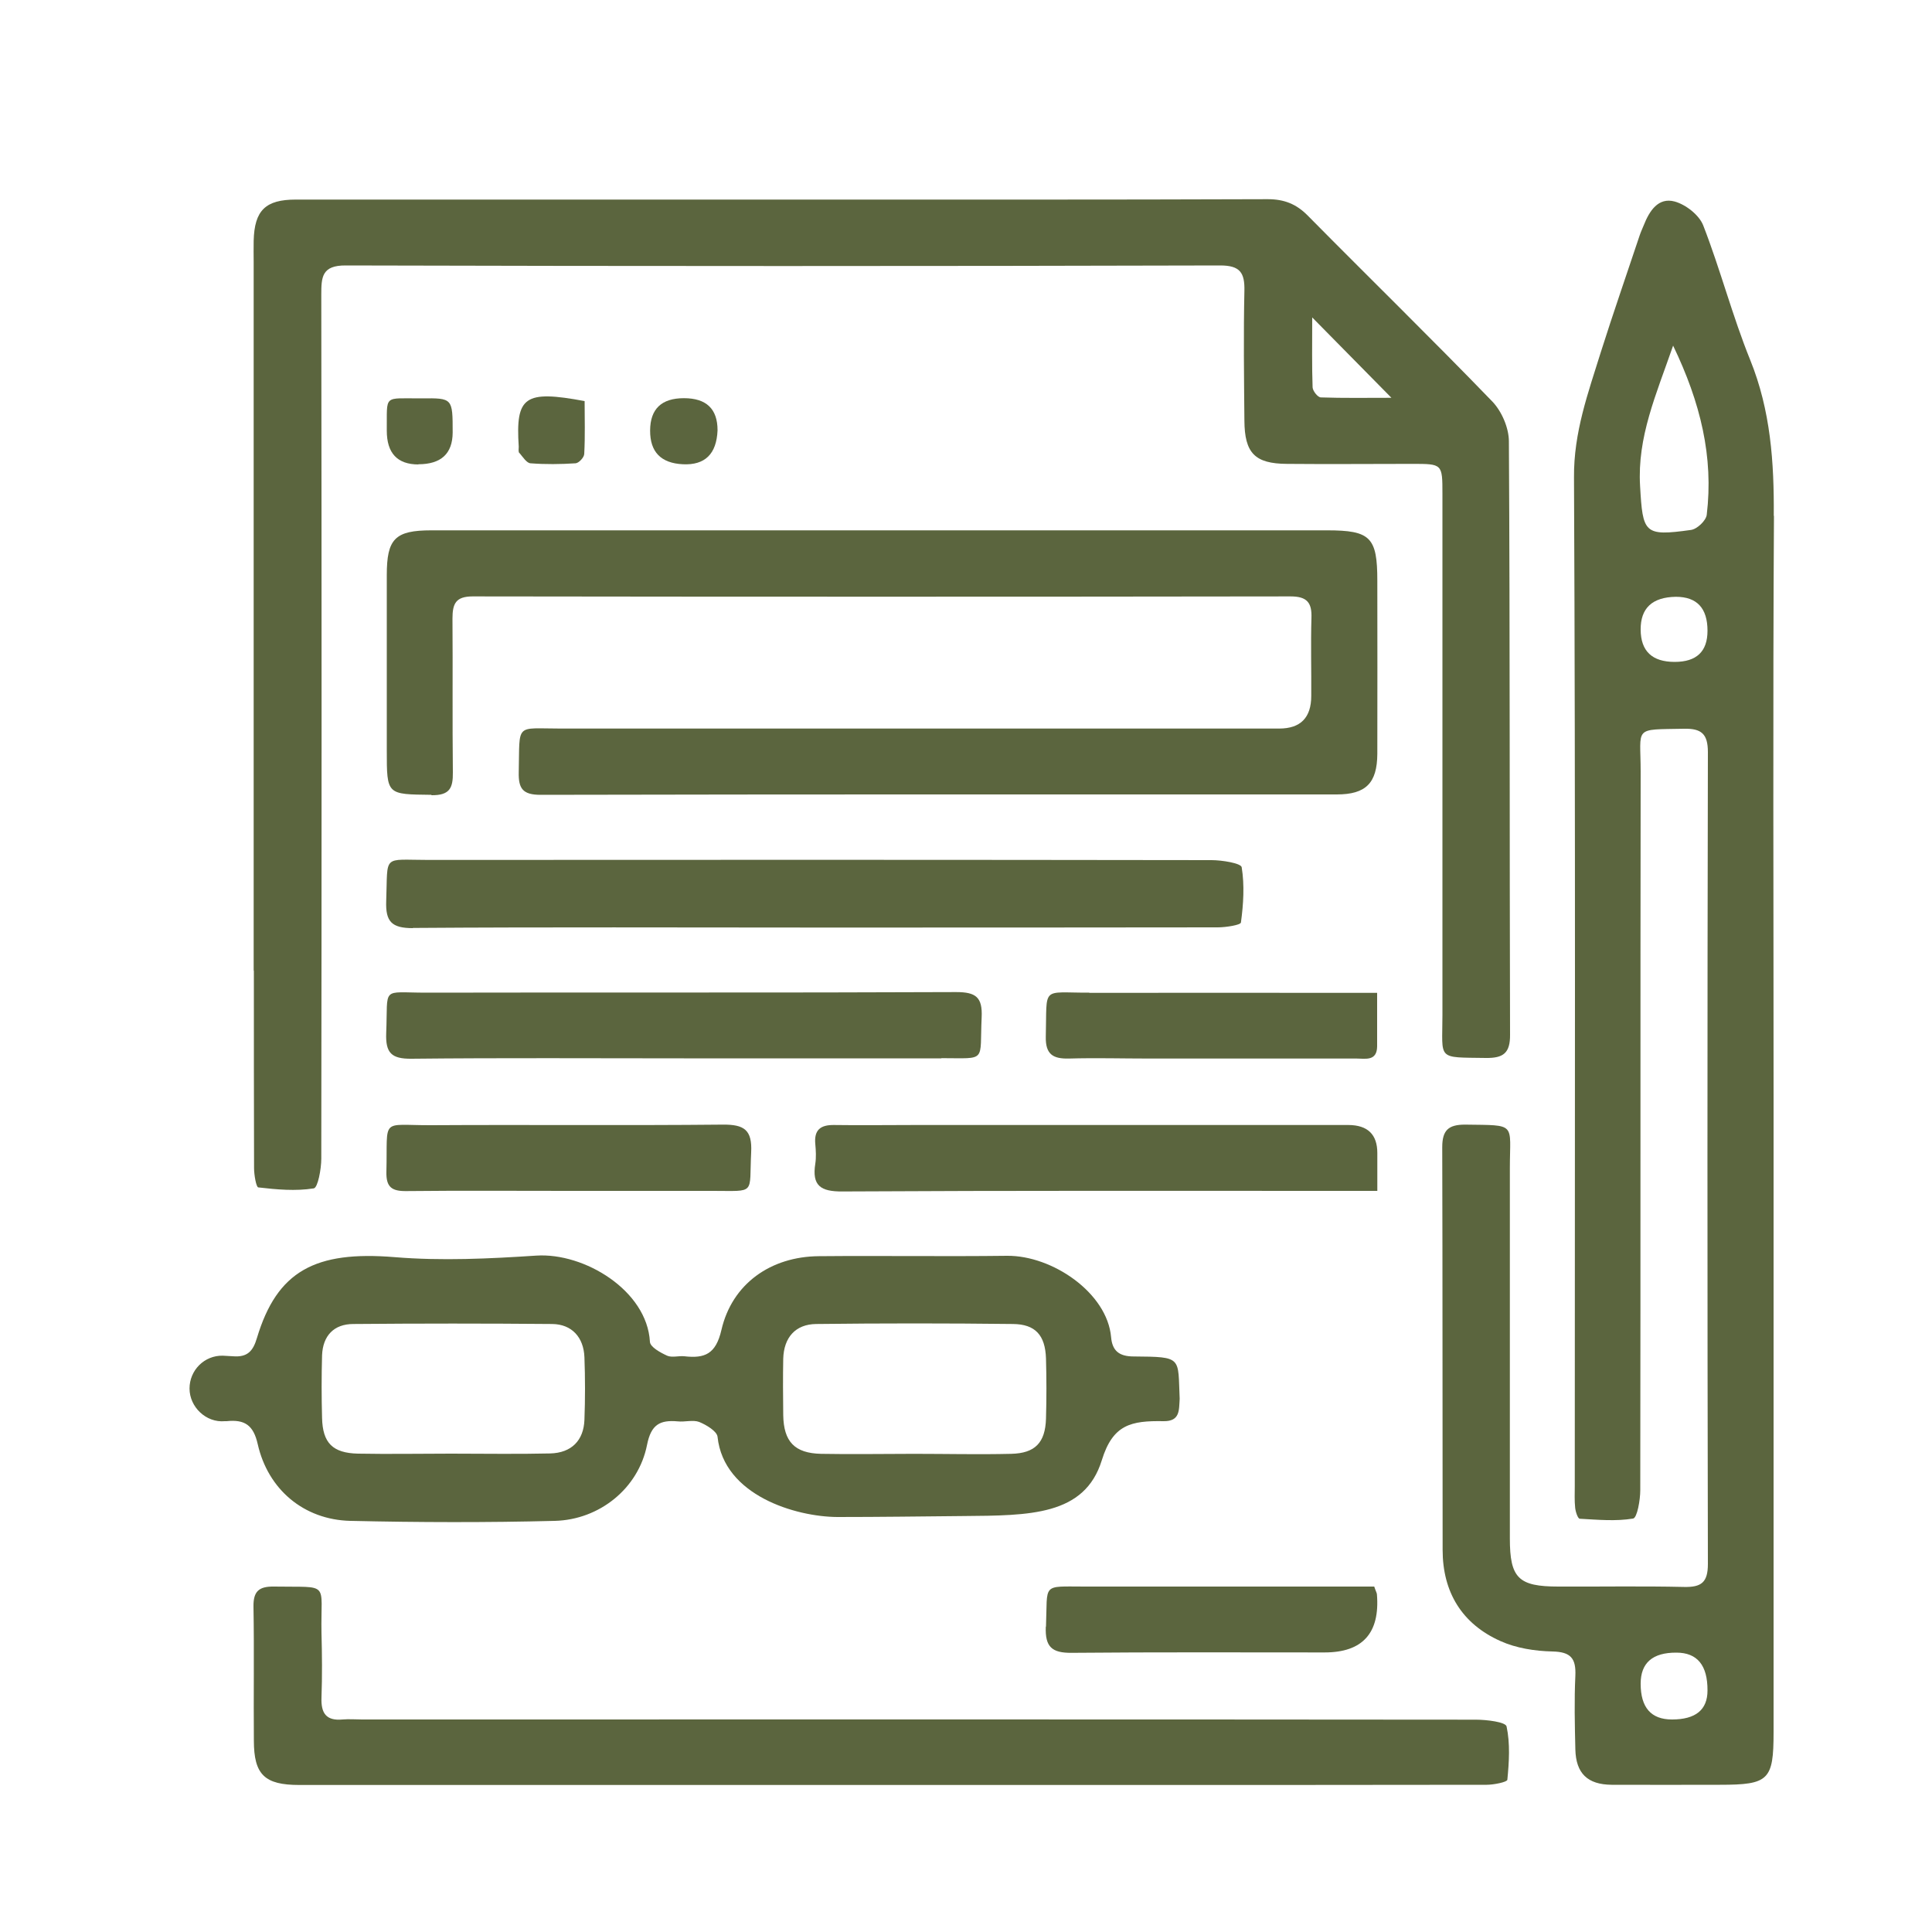
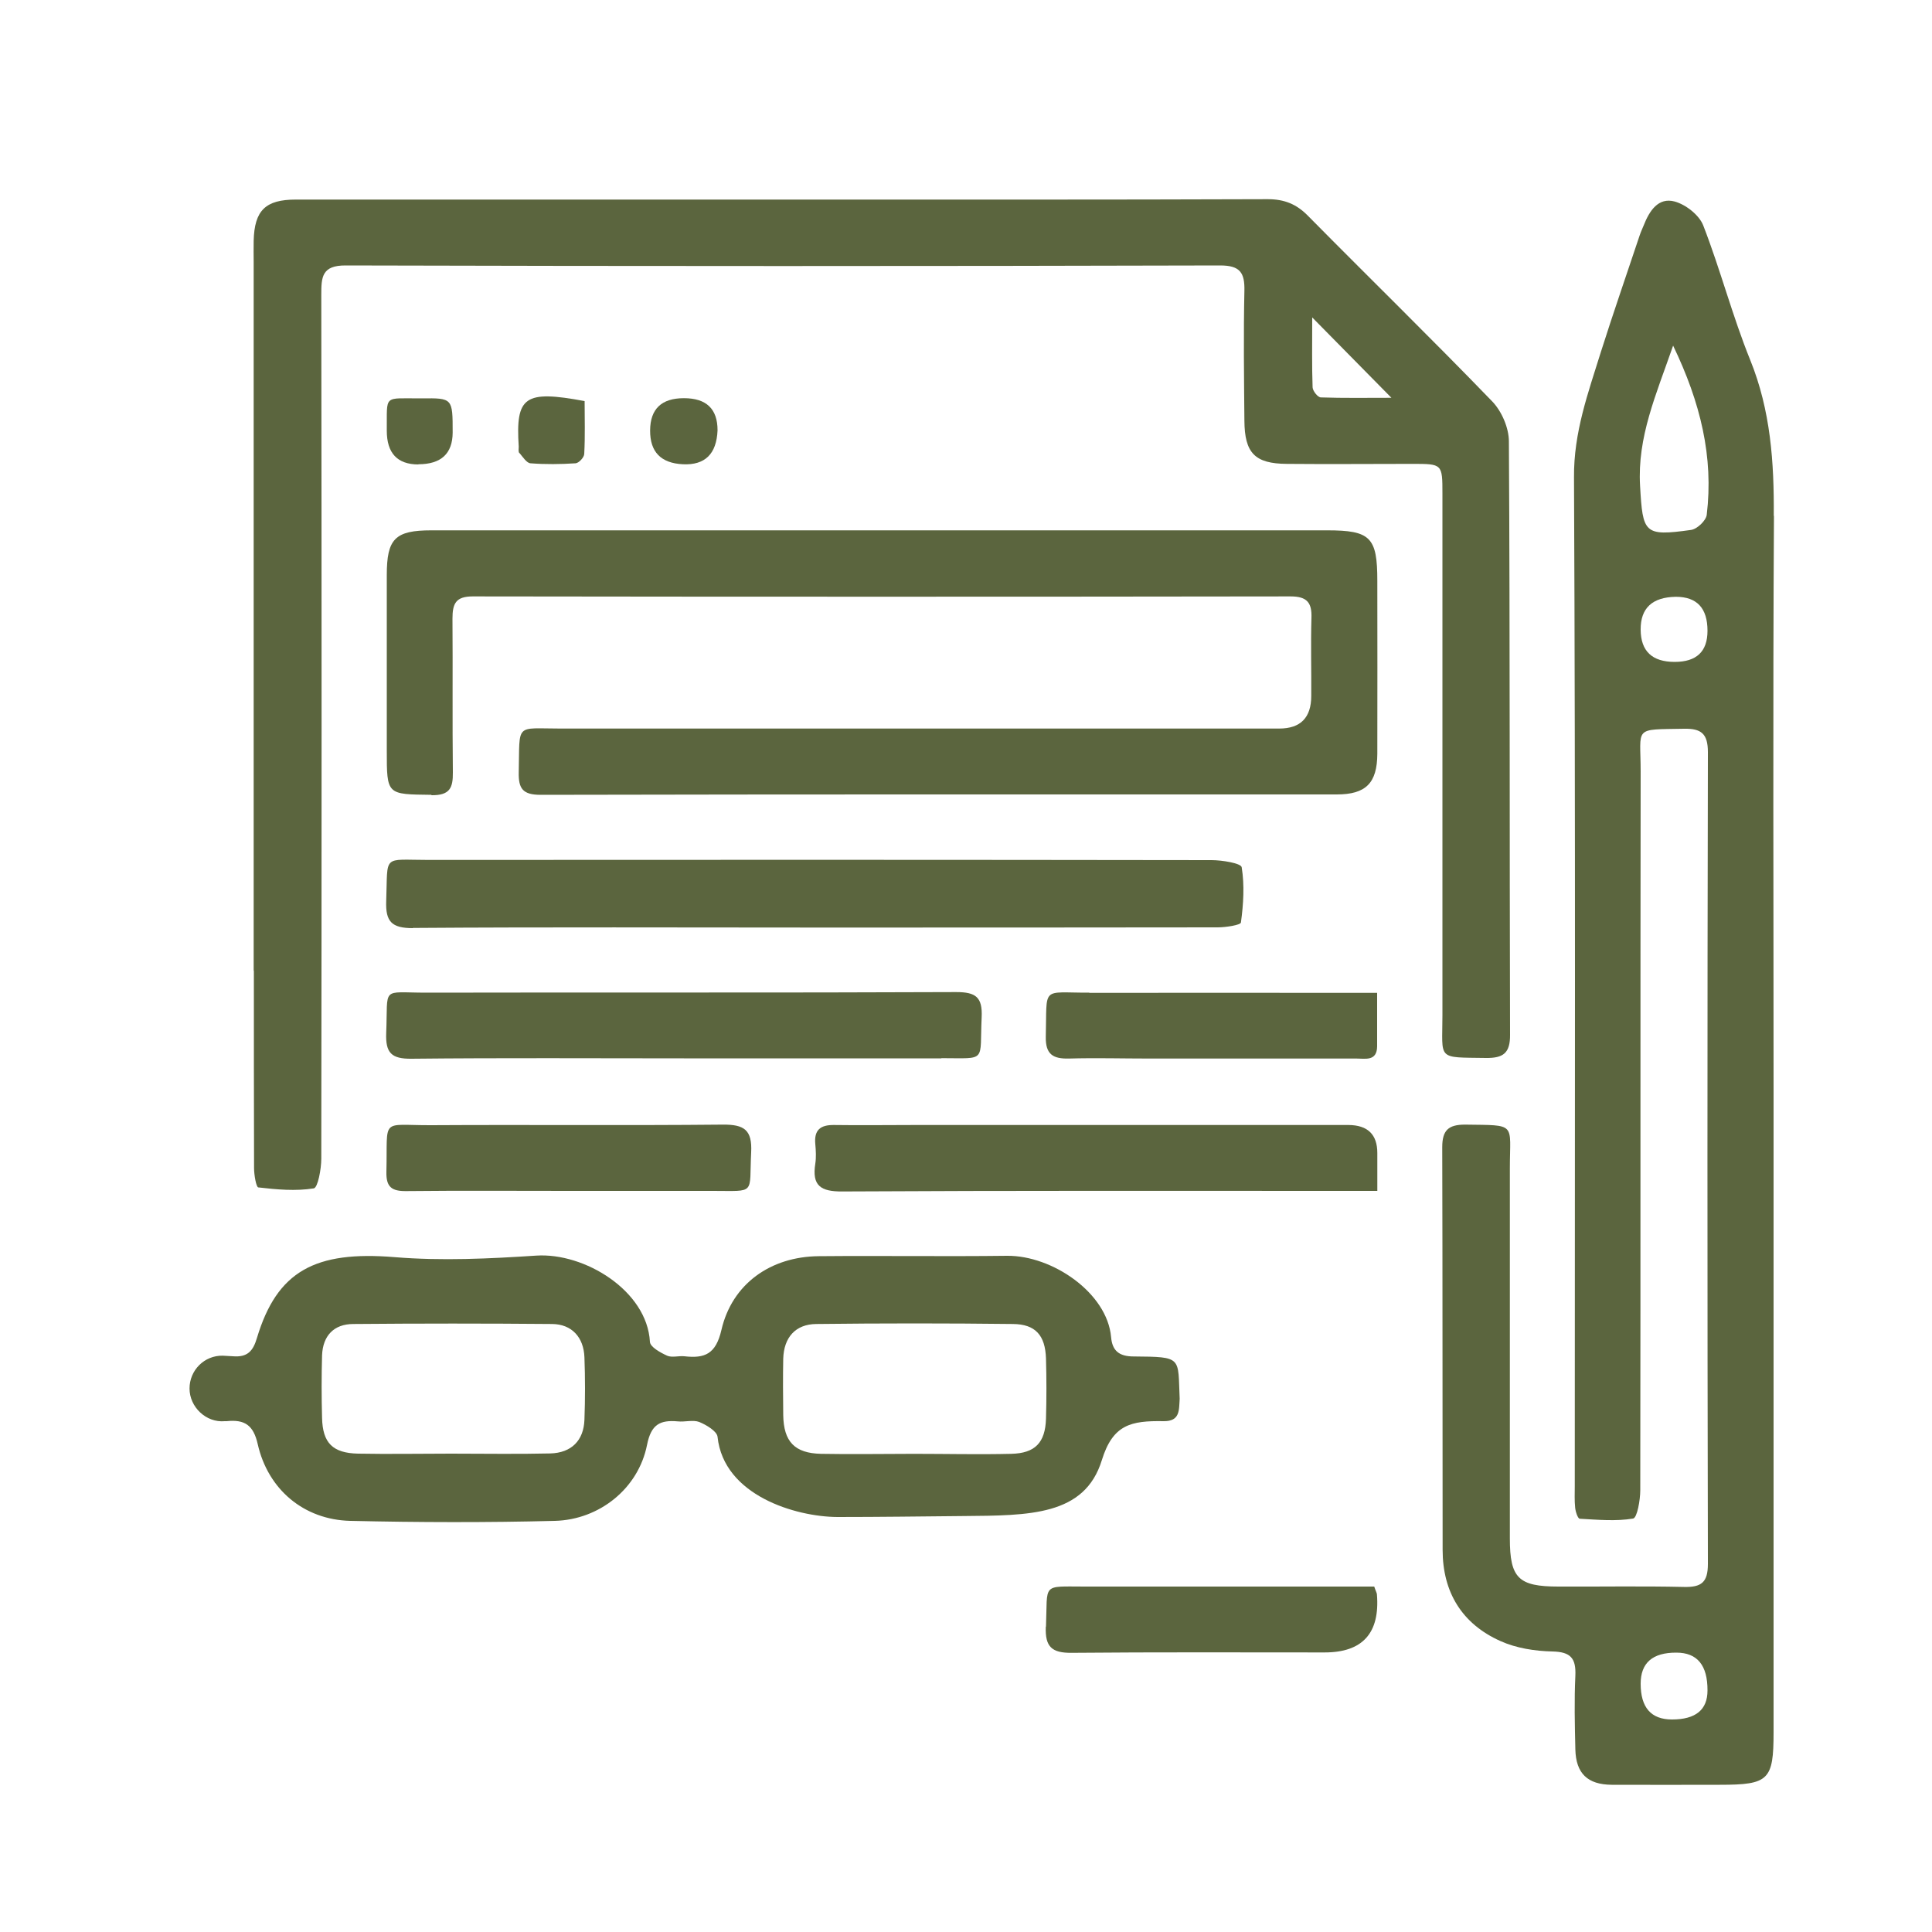
<svg xmlns="http://www.w3.org/2000/svg" id="Layer_1" data-name="Layer 1" viewBox="0 0 100 100">
  <defs>
    <style>
      .cls-1 {
        fill: #5b653e;
      }
    </style>
  </defs>
  <path class="cls-1" d="m91.81,26.71c.02-2.78-.16-5.46-1.22-8.08-.92-2.27-1.54-4.67-2.43-6.96-.21-.54-.9-1.08-1.48-1.24-.85-.23-1.31.49-1.6,1.23-.07.17-.15.34-.21.52-.67,2.01-1.37,4.02-2.01,6.04-.66,2.12-1.41,4.16-1.39,6.49.08,17.4.04,34.81.04,52.21,0,.37-.02.75.02,1.12.02.21.14.57.24.57.92.05,1.86.14,2.76-.01.21-.04.37-.96.37-1.47.02-12.4,0-24.8.02-37.2,0-2.34-.41-2.16,2.24-2.21.9-.02,1.24.26,1.24,1.21-.03,14.01-.03,28.01,0,42.02,0,.96-.34,1.21-1.24,1.19-2.16-.05-4.33-.01-6.5-.02-2.07,0-2.51-.44-2.51-2.49,0-6.39,0-12.77,0-19.16,0-2.38.38-2.22-2.32-2.26-.86,0-1.18.29-1.18,1.17.02,6.95.01,13.89.02,20.84,0,2.19,1,3.83,2.99,4.72.82.37,1.79.52,2.69.54.95.02,1.23.35,1.19,1.26-.06,1.27-.03,2.54,0,3.81.03,1.24.63,1.82,1.88,1.83,1.87.01,3.73,0,5.6,0,2.53,0,2.78-.24,2.78-2.72,0-11.02,0-22.04,0-33.05,0-9.97-.04-19.94.02-29.92Zm-3.43,60.79q0,1.5-1.84,1.5-1.62,0-1.62-1.85,0-1.62,1.85-1.61,1.62,0,1.61,1.96Zm-1.7-53.24q-1.75,0-1.76-1.67t1.82-1.7q1.64,0,1.64,1.76,0,1.61-1.7,1.61Zm1.66-7.61c-.04.3-.5.74-.82.78-2.43.34-2.49.17-2.63-2.28-.15-2.53.83-4.72,1.71-7.26,1.42,2.95,2.1,5.76,1.74,8.76Z" />
  <path class="cls-1" d="m13.14,50.26c0,3.4,0,6.8.01,10.2,0,.35.11.99.22,1,.95.11,1.93.2,2.87.05.21-.03.39-1,.39-1.54.02-14.9.02-29.81,0-44.71,0-.91.02-1.53,1.27-1.52,15.09.04,30.18.04,45.26,0,1.03,0,1.27.38,1.25,1.31-.05,2.24-.02,4.48,0,6.72.01,1.68.54,2.23,2.2,2.24,2.17.02,4.33,0,6.5,0,1.54,0,1.55,0,1.55,1.54,0,9,0,18,0,27,0,2.34-.32,2.17,2.25,2.21.89.01,1.26-.24,1.25-1.21-.03-10.23,0-20.47-.06-30.7,0-.7-.37-1.56-.86-2.07-3.14-3.25-6.37-6.4-9.55-9.62-.59-.6-1.22-.85-2.07-.85-8.37.03-16.73.02-25.1.02-8.4,0-16.81,0-25.21,0-1.57,0-2.14.56-2.18,2.13-.01.37,0,.75,0,1.12,0,12.21,0,24.43,0,36.64Zm54.78-33.83c1.48,1.5,2.71,2.75,4.1,4.16-1.3,0-2.48.02-3.65-.02-.16,0-.42-.33-.43-.52-.04-1.1-.02-2.21-.02-3.62Z" />
  <path class="cls-1" d="m22.33,41.16c.95.01,1.12-.37,1.11-1.19-.03-2.65,0-5.3-.02-7.95,0-.78.17-1.15,1.05-1.15,14.11.02,28.22.02,42.33,0,.85,0,1.11.32,1.08,1.12-.04,1.34,0,2.69-.01,4.03q0,1.69-1.66,1.69c-12.39,0-24.79,0-37.18,0-2.4,0-2.12-.32-2.18,2.26-.02.85.21,1.17,1.13,1.17,13.74-.03,27.48-.02,41.21-.02,1.51,0,2.09-.59,2.1-2.1.01-2.99,0-5.97,0-8.96,0-2.25-.35-2.61-2.6-2.61-7.69,0-15.38,0-23.07,0-7.76,0-15.53,0-23.29,0-1.89,0-2.31.44-2.31,2.32,0,3.02,0,6.05,0,9.07,0,2.32,0,2.27,2.31,2.3Z" />
  <path class="cls-1" d="m18.15,78.72c3.52.08,7.05.09,10.57,0,2.3-.06,4.32-1.67,4.77-3.93.21-1.07.68-1.3,1.59-1.22.37.04.79-.09,1.11.03.37.15.92.48.95.77.32,3.04,4.05,4.14,6.21,4.15,2.18,0,4.31-.03,6.52-.05,3.41-.03,6.27-.01,7.16-2.89.57-1.85,1.51-2.05,3.2-2.02.86.01.79-.58.83-1.16-.1-2.16.17-2.17-2.38-2.19-.76,0-1.11-.3-1.17-1-.2-2.29-3.04-4.23-5.38-4.21-3.25.04-6.5-.01-9.75.02-2.49.02-4.49,1.43-5.04,3.82-.29,1.25-.86,1.48-1.92,1.36-.29-.03-.64.08-.89-.03-.35-.16-.88-.45-.89-.72-.15-2.65-3.39-4.62-5.88-4.46-2.44.16-4.89.28-7.33.08-4.12-.34-6.09.72-7.13,4.18-.2.68-.49,1.01-1.24.95-.17-.01-.35-.02-.53-.03-.95-.02-1.72.75-1.72,1.7s.85,1.78,1.83,1.69c.03,0,.06,0,.09,0,.94-.1,1.39.21,1.61,1.19.53,2.34,2.38,3.91,4.79,3.97Zm22.39-8.39c.03-1.1.63-1.79,1.71-1.8,3.39-.04,6.79-.04,10.18,0,1.16.01,1.67.58,1.71,1.78.03,1.04.03,2.09,0,3.13-.04,1.23-.56,1.78-1.8,1.81-1.68.04-3.36,0-5.03,0h0c-1.6,0-3.21.03-4.81,0-1.37-.03-1.94-.63-1.96-2.01-.01-.97-.02-1.94,0-2.91Zm-23.87-.18c.04-1.01.61-1.62,1.62-1.62,3.43-.03,6.86-.03,10.29,0,1.02.01,1.63.69,1.67,1.72.04,1.08.04,2.16,0,3.24-.04,1.07-.67,1.71-1.77,1.74-1.71.04-3.43.01-5.14.01h0c-1.6,0-3.21.03-4.81,0-1.31-.03-1.83-.55-1.86-1.85-.03-1.08-.03-2.16,0-3.24Z" />
-   <path class="cls-1" d="m76.4,89.01c-19.22-.02-38.44-.01-57.66-.01-.34,0-.67-.03-1.01,0-.85.08-1.12-.33-1.09-1.13.04-1.12.03-2.24,0-3.36-.05-2.69.49-2.34-2.47-2.39-.77-.01-1.06.25-1.05,1.03.04,2.31,0,4.63.02,6.94,0,1.77.56,2.3,2.35,2.3,10.15,0,20.3,0,30.45,0,3.88,0,7.76,0,11.64,0,6.46,0,12.91,0,19.37-.01.37,0,1.06-.14,1.07-.26.09-.92.15-1.87-.04-2.76-.05-.23-1.03-.35-1.59-.35Z" />
  <path class="cls-1" d="m21.37,48.03c6.94-.05,13.89-.02,20.83-.02,6.94,0,13.89,0,20.83-.01.42,0,1.18-.12,1.2-.25.13-.95.19-1.93.04-2.86-.03-.21-1.02-.37-1.56-.37-13.51-.02-27.03-.02-40.54-.01-2.41,0-2.09-.32-2.18,2.13-.04,1.07.29,1.4,1.38,1.4Z" />
  <path class="cls-1" d="m48.73,54.77c2.38,0,1.97.24,2.08-2.11.05-1.05-.3-1.31-1.32-1.31-9.14.04-18.28.01-27.43.03-2.37,0-1.97-.36-2.07,2.09-.04,1.03.27,1.34,1.31,1.33,4.7-.05,9.4-.02,14.1-.02,4.44,0,8.88,0,13.32,0Z" />
  <path class="cls-1" d="m43.6,61.67c8.8-.05,17.61-.03,26.41-.03h1.28c0-.78,0-1.37,0-1.96q0-1.44-1.49-1.45c-7.5,0-14.99,0-22.49,0-1.38,0-2.76.02-4.14,0-.71-.01-1.04.26-.97.99.03.33.05.68,0,1.01-.18,1.14.27,1.45,1.41,1.44Z" />
  <path class="cls-1" d="m22.32,58.24c-2.66.01-2.25-.44-2.32,2.41-.02.8.28,1.01,1.04,1,2.79-.03,5.59-.01,8.38-.01,2.5,0,4.99,0,7.49,0,2.24,0,1.86.21,1.97-1.99.06-1.17-.36-1.45-1.47-1.44-5.03.05-10.06,0-15.09.03Z" />
  <path class="cls-1" d="m56.38,51.38c-2.52.01-2.18-.38-2.25,2.28-.02.92.38,1.15,1.2,1.13,1.38-.04,2.76,0,4.14,0,3.58,0,7.16,0,10.75,0,.45,0,1.05.15,1.06-.63,0-.88,0-1.77,0-2.77h-1.47c-4.48,0-8.95-.01-13.43,0Z" />
  <path class="cls-1" d="m54.13,84.2c-.04,1.04.31,1.36,1.34,1.35,4.36-.04,8.73-.02,13.09-.02q2.95,0,2.71-3c0-.07-.05-.14-.14-.41-.4,0-.8,0-1.21,0-4.59,0-9.18,0-13.76,0-2.27,0-1.93-.2-2.02,2.07Z" />
  <path class="cls-1" d="m26.89,23.45c.17.2.37.52.57.53.77.06,1.56.05,2.33,0,.17-.01.45-.31.45-.49.05-.92.02-1.84.02-2.73-3.11-.58-3.58-.24-3.41,2.36,0,.11-.03.26.03.33Z" />
  <path class="cls-1" d="m21.65,24.03q1.77,0,1.78-1.64c0-1.78,0-1.79-1.61-1.77-2.01.01-1.78-.23-1.8,1.67q0,1.75,1.64,1.75Z" />
  <path class="cls-1" d="m37.14,22.27q0-1.66-1.74-1.66t-1.75,1.67,1.7,1.75,1.79-1.75Z" />
</svg>